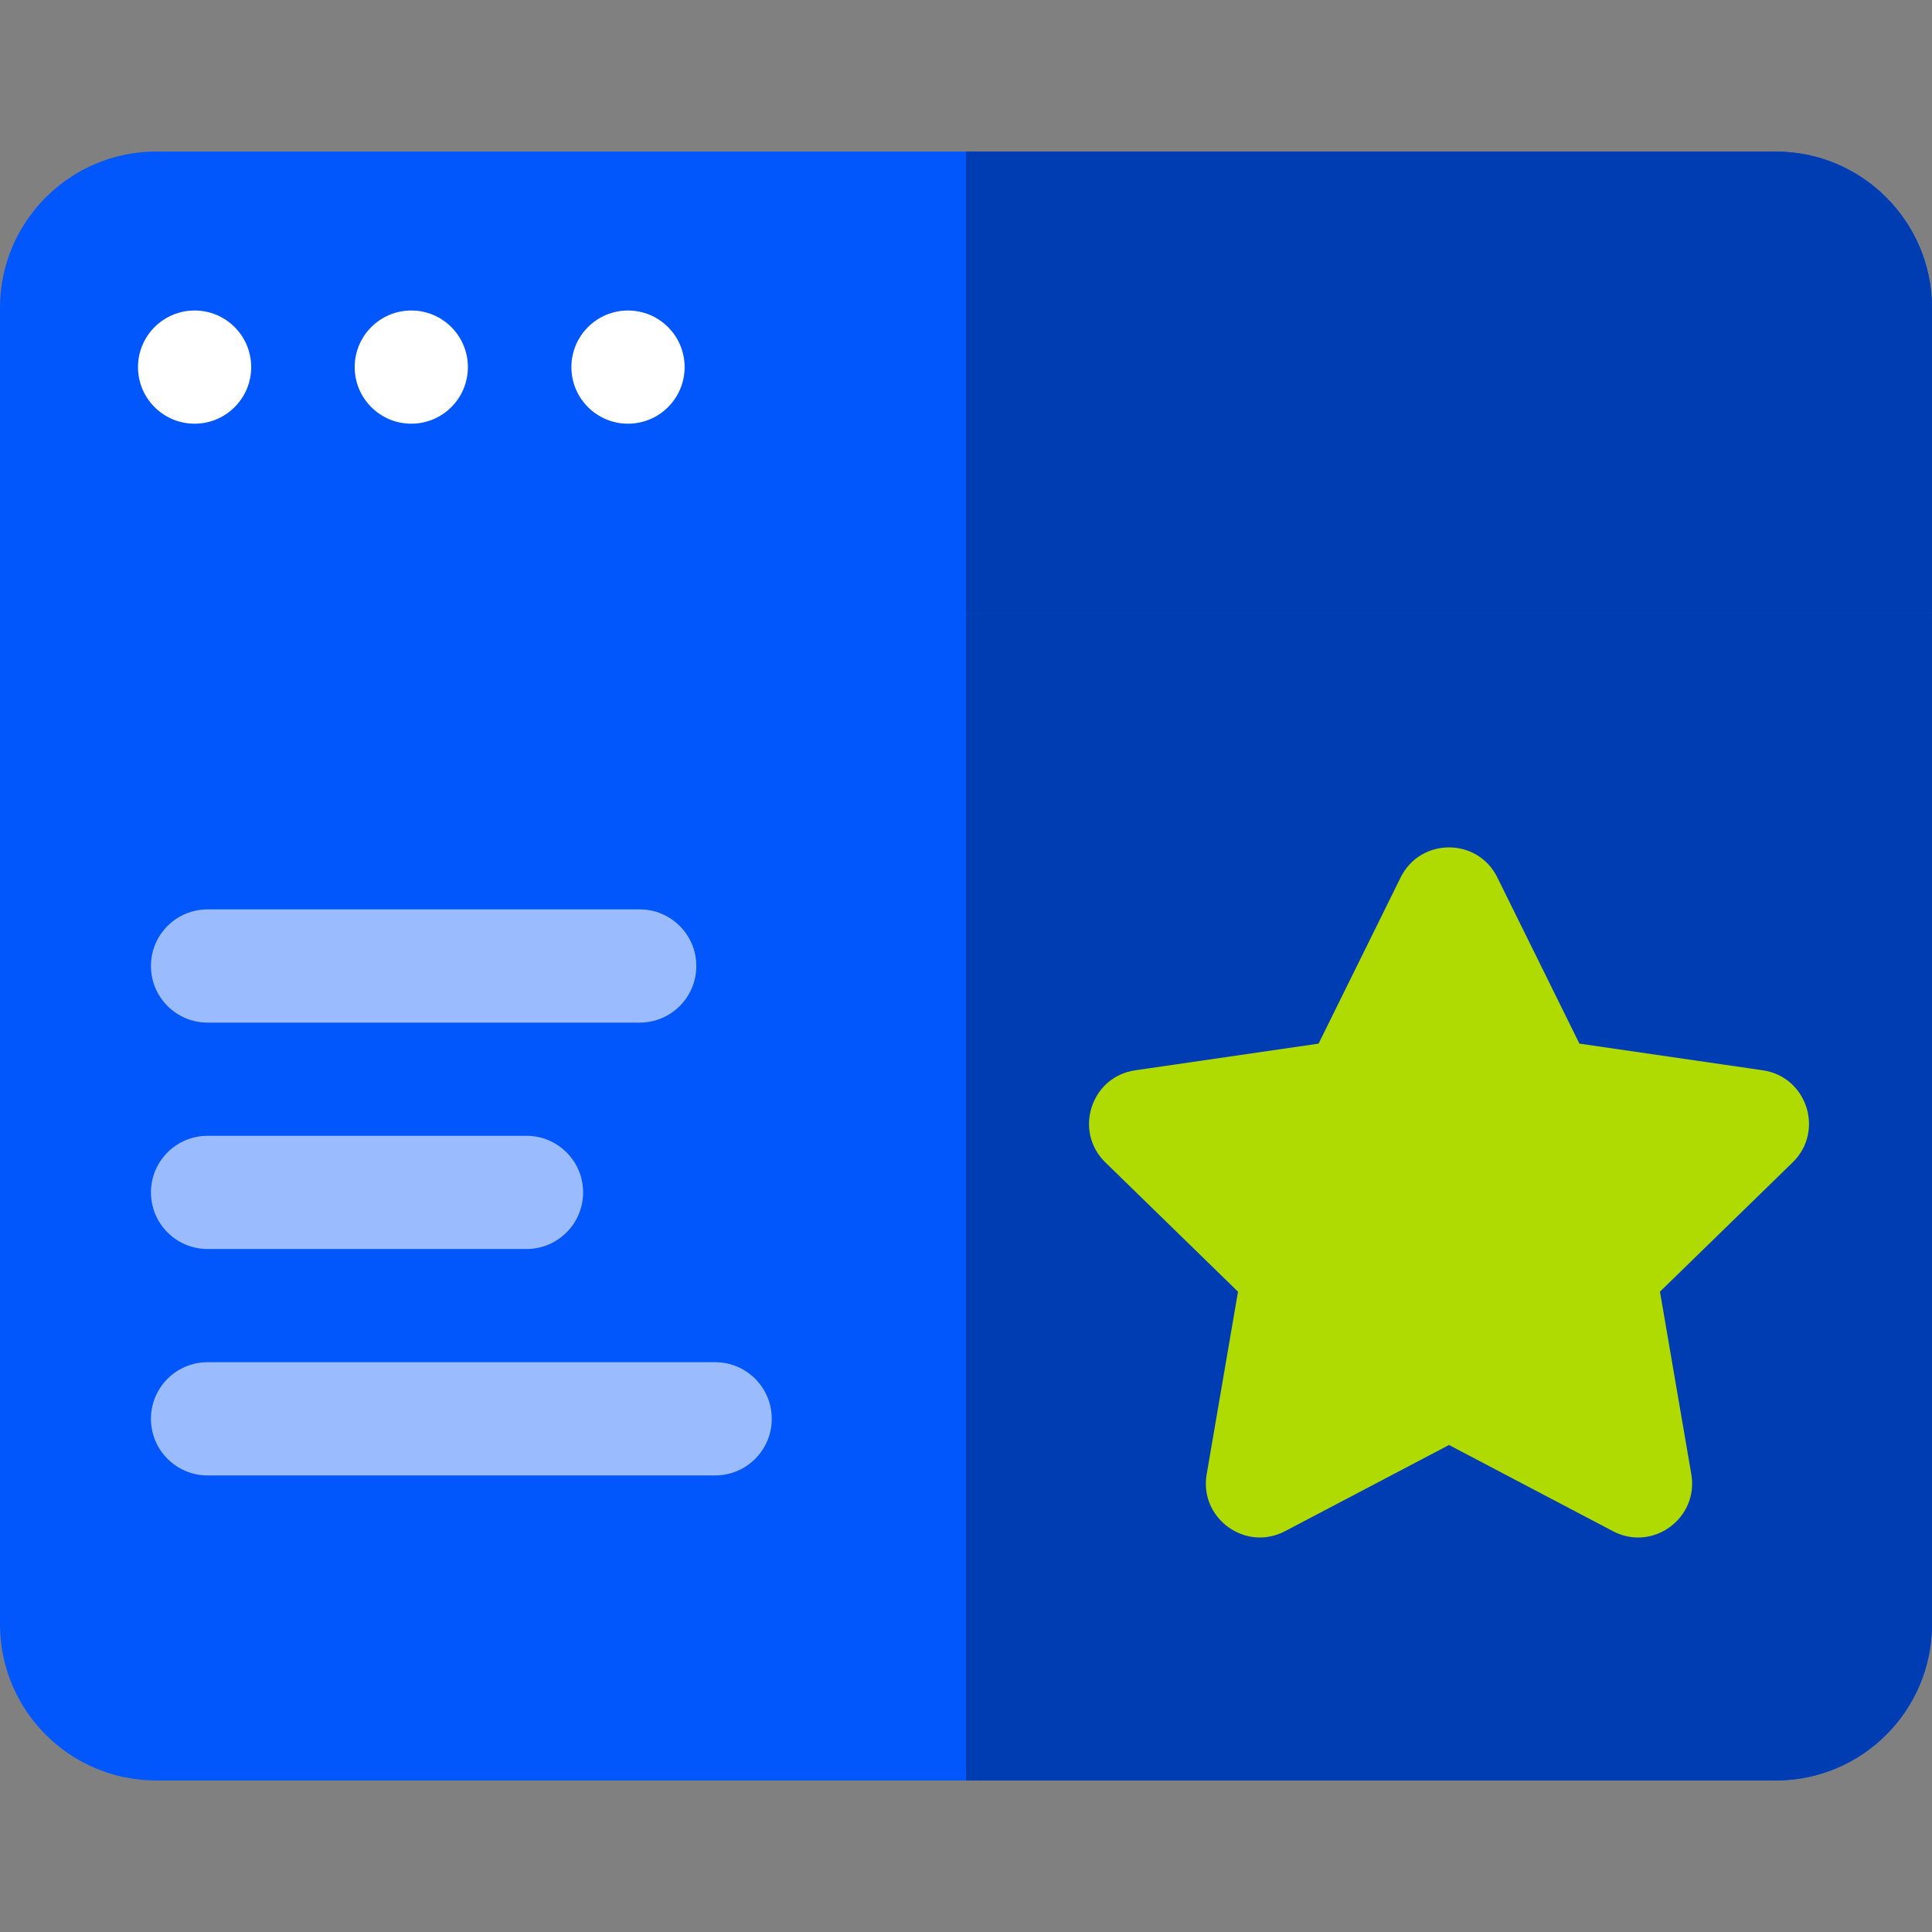
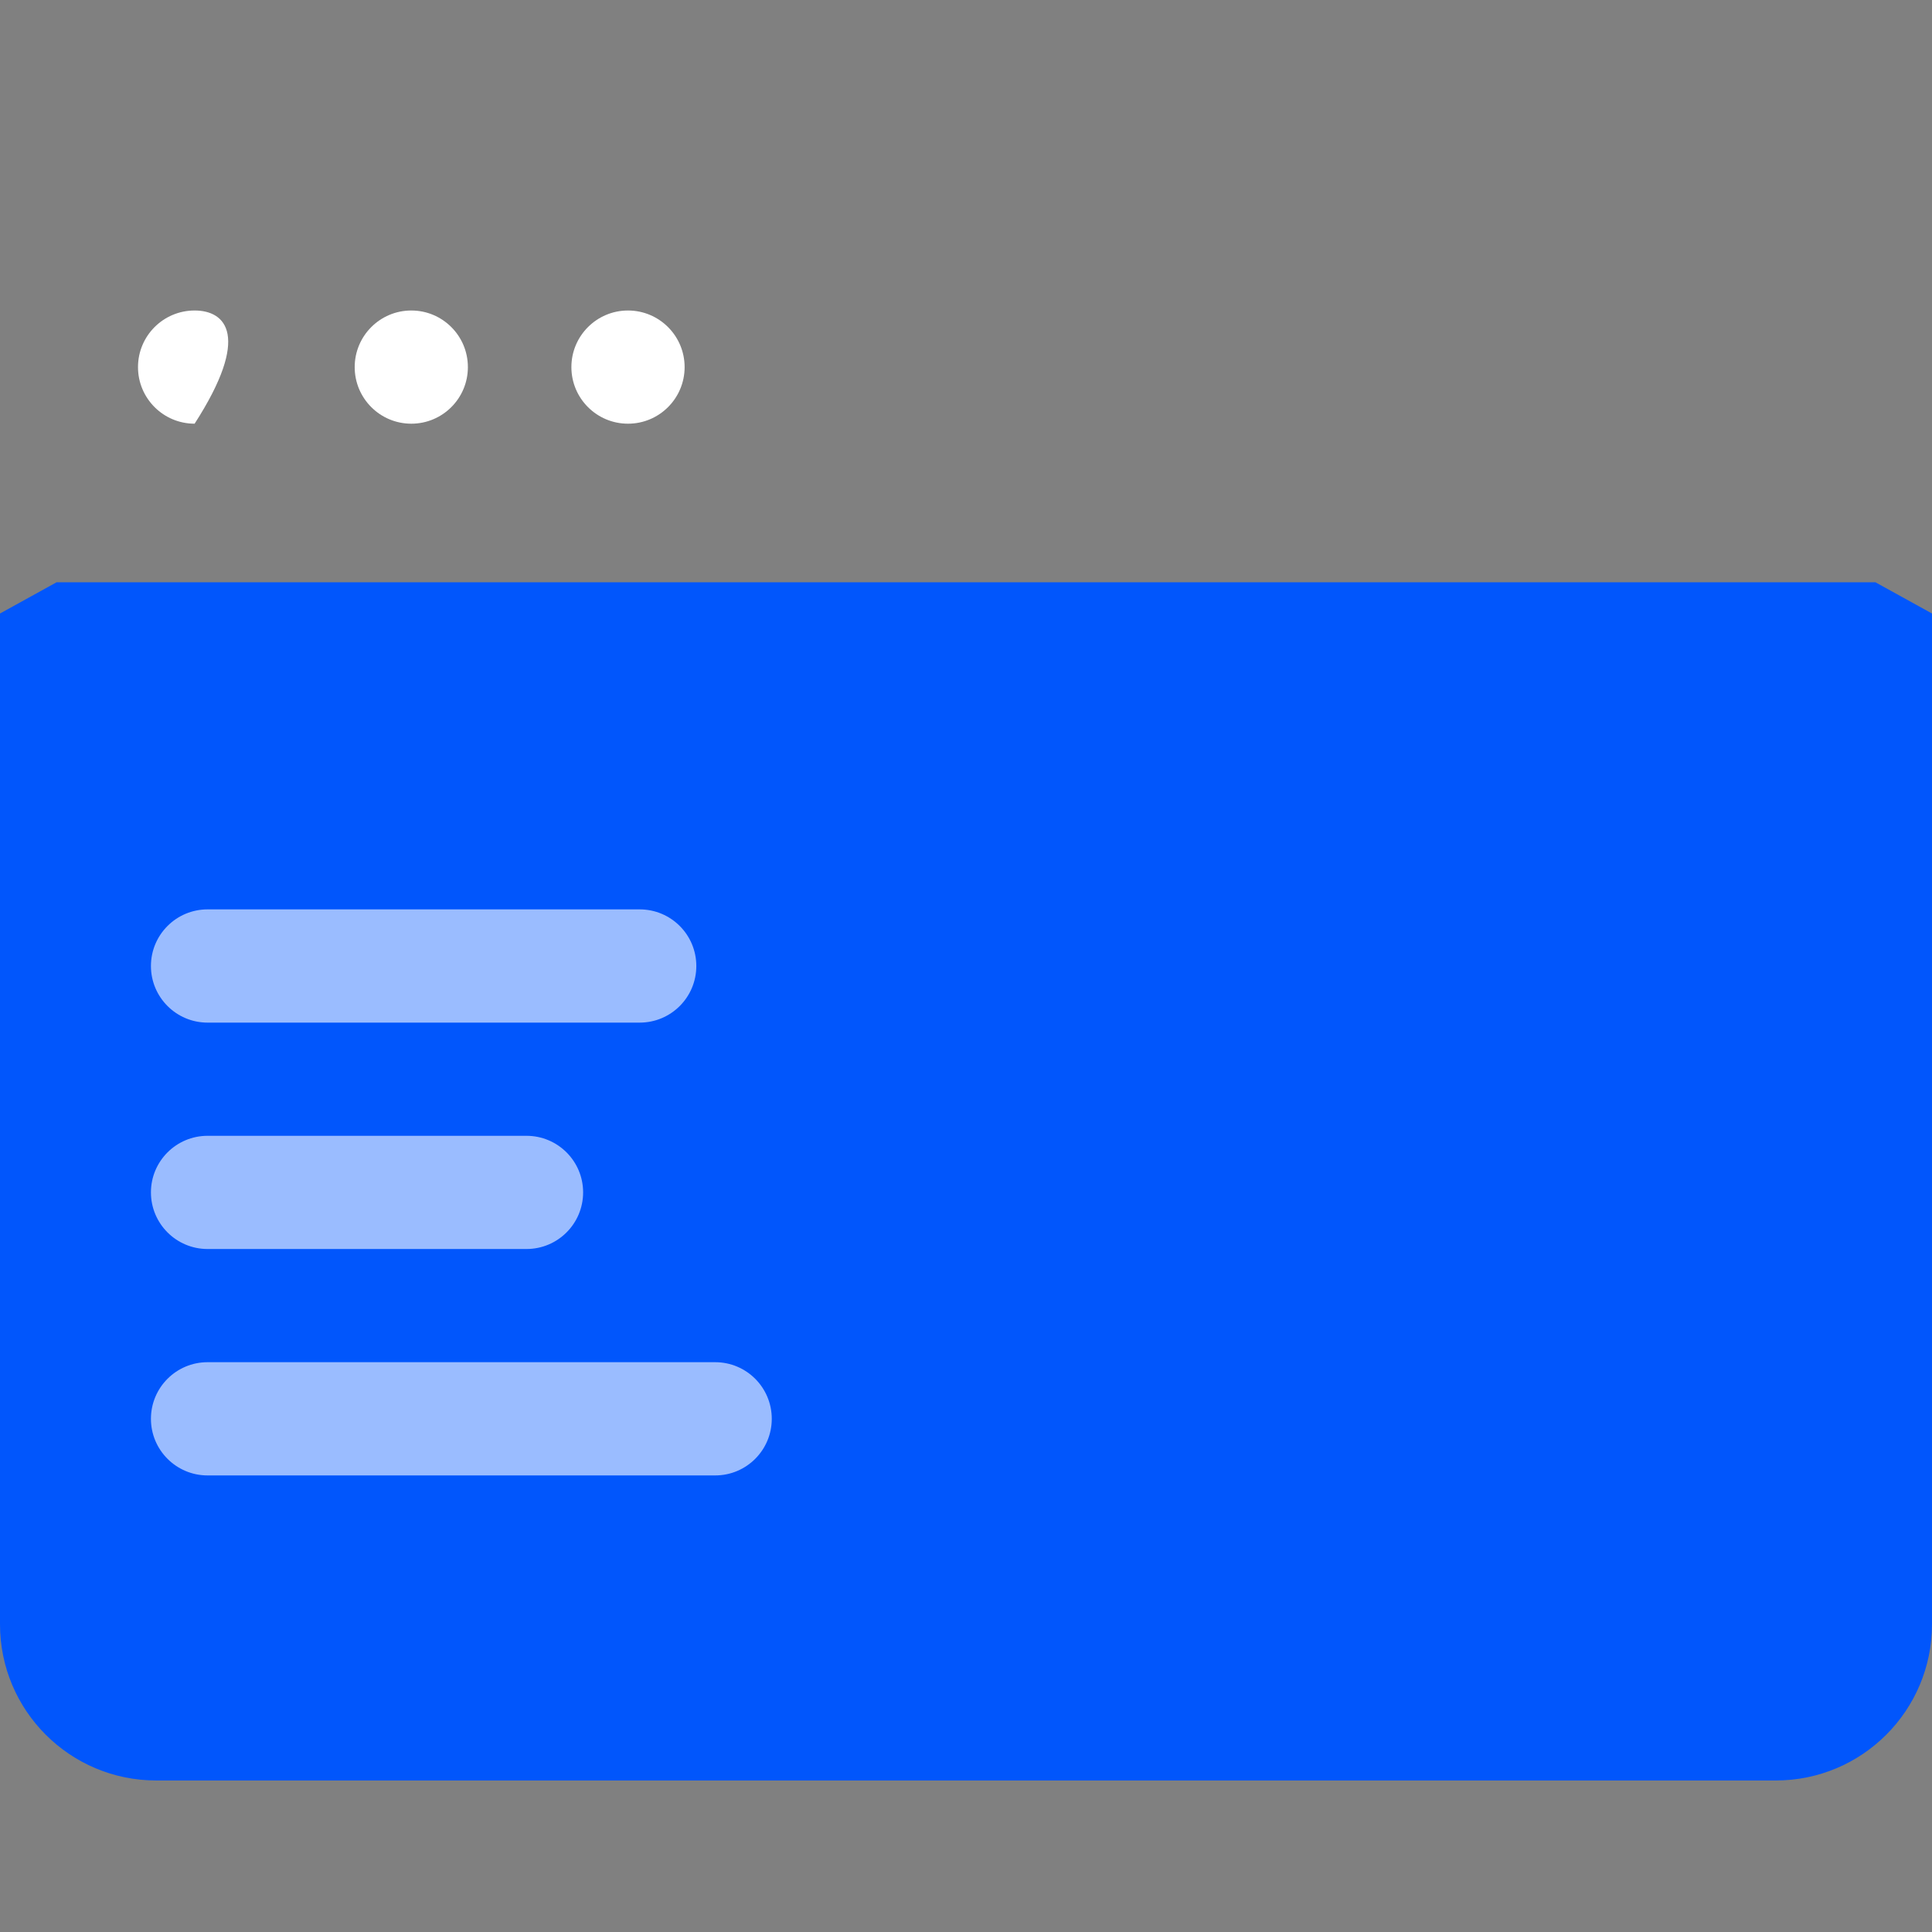
<svg xmlns="http://www.w3.org/2000/svg" width="56" height="56" viewBox="0 0 56 56" fill="none">
  <rect x="0" y="0" width="56" height="56" fill="#808080" stroke="none" />
  <g clip-path="url(#clip0_1247_1187)">
    <path d="M56 17.783V47.081C56 49.581 53.973 51.608 51.473 51.608H4.527C2.027 51.608 0 49.581 0 47.081V17.783L1.641 16.877H54.359L56 17.783Z" fill="#0156FC" />
-     <path d="M56 17.783V47.081C56 49.581 53.973 51.608 51.473 51.608H28V16.877H54.359L56 17.783Z" fill="#013DB2" />
-     <path d="M56 8.92V17.782H0V8.92C0 6.424 2.031 4.393 4.527 4.393H51.473C53.969 4.393 56 6.424 56 8.92Z" fill="#0156FC" />
-     <path d="M56 8.92V17.782H28V4.393H51.473C53.969 4.393 56 6.424 56 8.92Z" fill="#013DB2" />
-     <path d="M5.641 12.281C6.547 12.281 7.281 11.547 7.281 10.641C7.281 9.735 6.547 9 5.641 9C4.735 9 4 9.735 4 10.641C4 11.547 4.735 12.281 5.641 12.281Z" fill="white" />
+     <path d="M5.641 12.281C7.281 9.735 6.547 9 5.641 9C4.735 9 4 9.735 4 10.641C4 11.547 4.735 12.281 5.641 12.281Z" fill="white" />
    <path d="M11.922 12.281C12.828 12.281 13.562 11.547 13.562 10.641C13.562 9.735 12.828 9 11.922 9C11.016 9 10.281 9.735 10.281 10.641C10.281 11.547 11.016 12.281 11.922 12.281Z" fill="white" />
    <path d="M18.203 12.281C19.109 12.281 19.844 11.547 19.844 10.641C19.844 9.735 19.109 9 18.203 9C17.297 9 16.562 9.735 16.562 10.641C16.562 11.547 17.297 12.281 18.203 12.281Z" fill="white" />
-     <path d="M51.962 33.691L48.115 37.44L49.024 42.734C49.241 44.002 47.908 44.988 46.754 44.383L42 41.884L37.246 44.383C36.098 44.986 34.756 44.005 34.976 42.734L35.884 37.44L32.038 33.691C31.115 32.792 31.619 31.209 32.906 31.023L38.22 30.25L40.597 25.435C41.171 24.27 42.832 24.273 43.402 25.435L45.78 30.25L51.095 31.023C52.378 31.209 52.888 32.789 51.962 33.691Z" fill="#B0DB02" />
    <path d="M20.183 28C20.183 28.906 19.449 29.641 18.542 29.641H6.016C5.11 29.641 4.375 28.906 4.375 28C4.375 27.094 5.11 26.359 6.016 26.359H18.542C19.449 26.359 20.183 27.094 20.183 28Z" fill="#9ABCFF" />
    <path d="M22.37 41.125C22.37 42.031 21.637 42.766 20.73 42.766H6.016C5.11 42.766 4.375 42.031 4.375 41.125C4.375 40.219 5.11 39.484 6.016 39.484H20.73C21.637 39.484 22.37 40.219 22.37 41.125Z" fill="#9ABCFF" />
    <path d="M16.902 34.562C16.902 35.468 16.168 36.203 15.261 36.203H6.016C5.11 36.203 4.375 35.468 4.375 34.562C4.375 33.657 5.11 32.922 6.016 32.922H15.261C16.168 32.922 16.902 33.657 16.902 34.562Z" fill="#9ABCFF" />
  </g>
  <defs>
    <clipPath id="clip0_1247_1187">
      <rect width="56" height="56" fill="white" />
    </clipPath>
  </defs>
</svg>